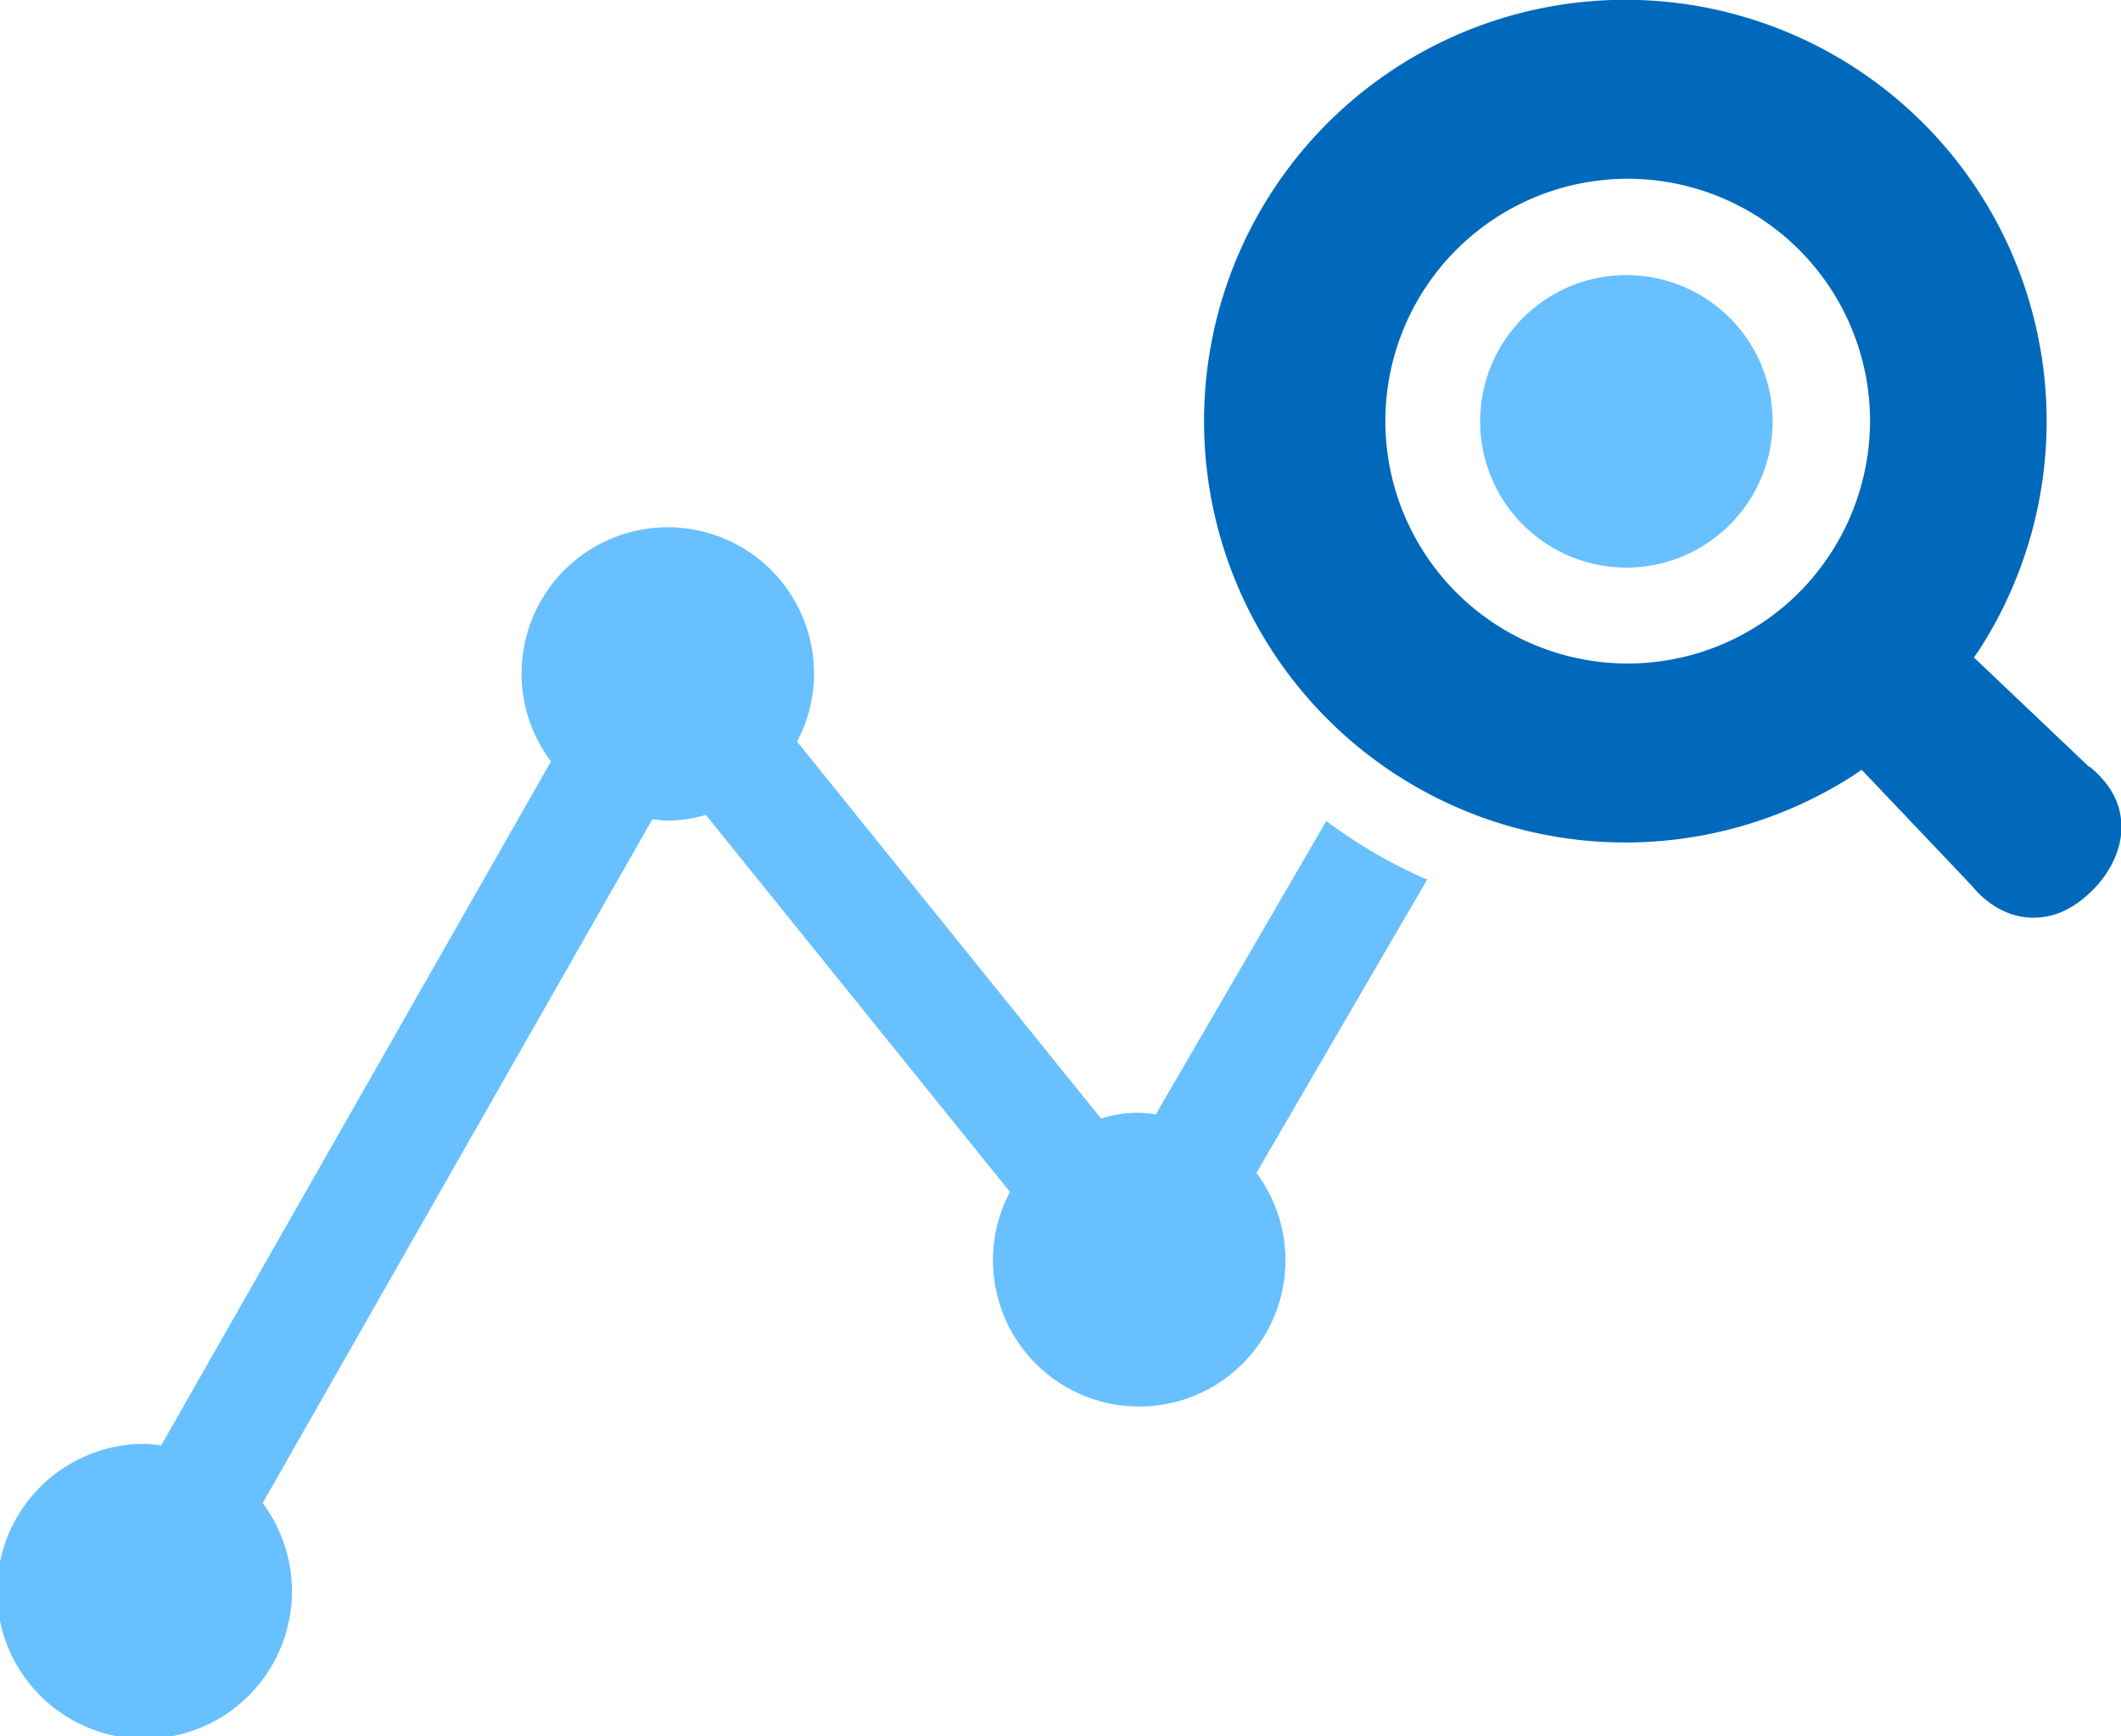
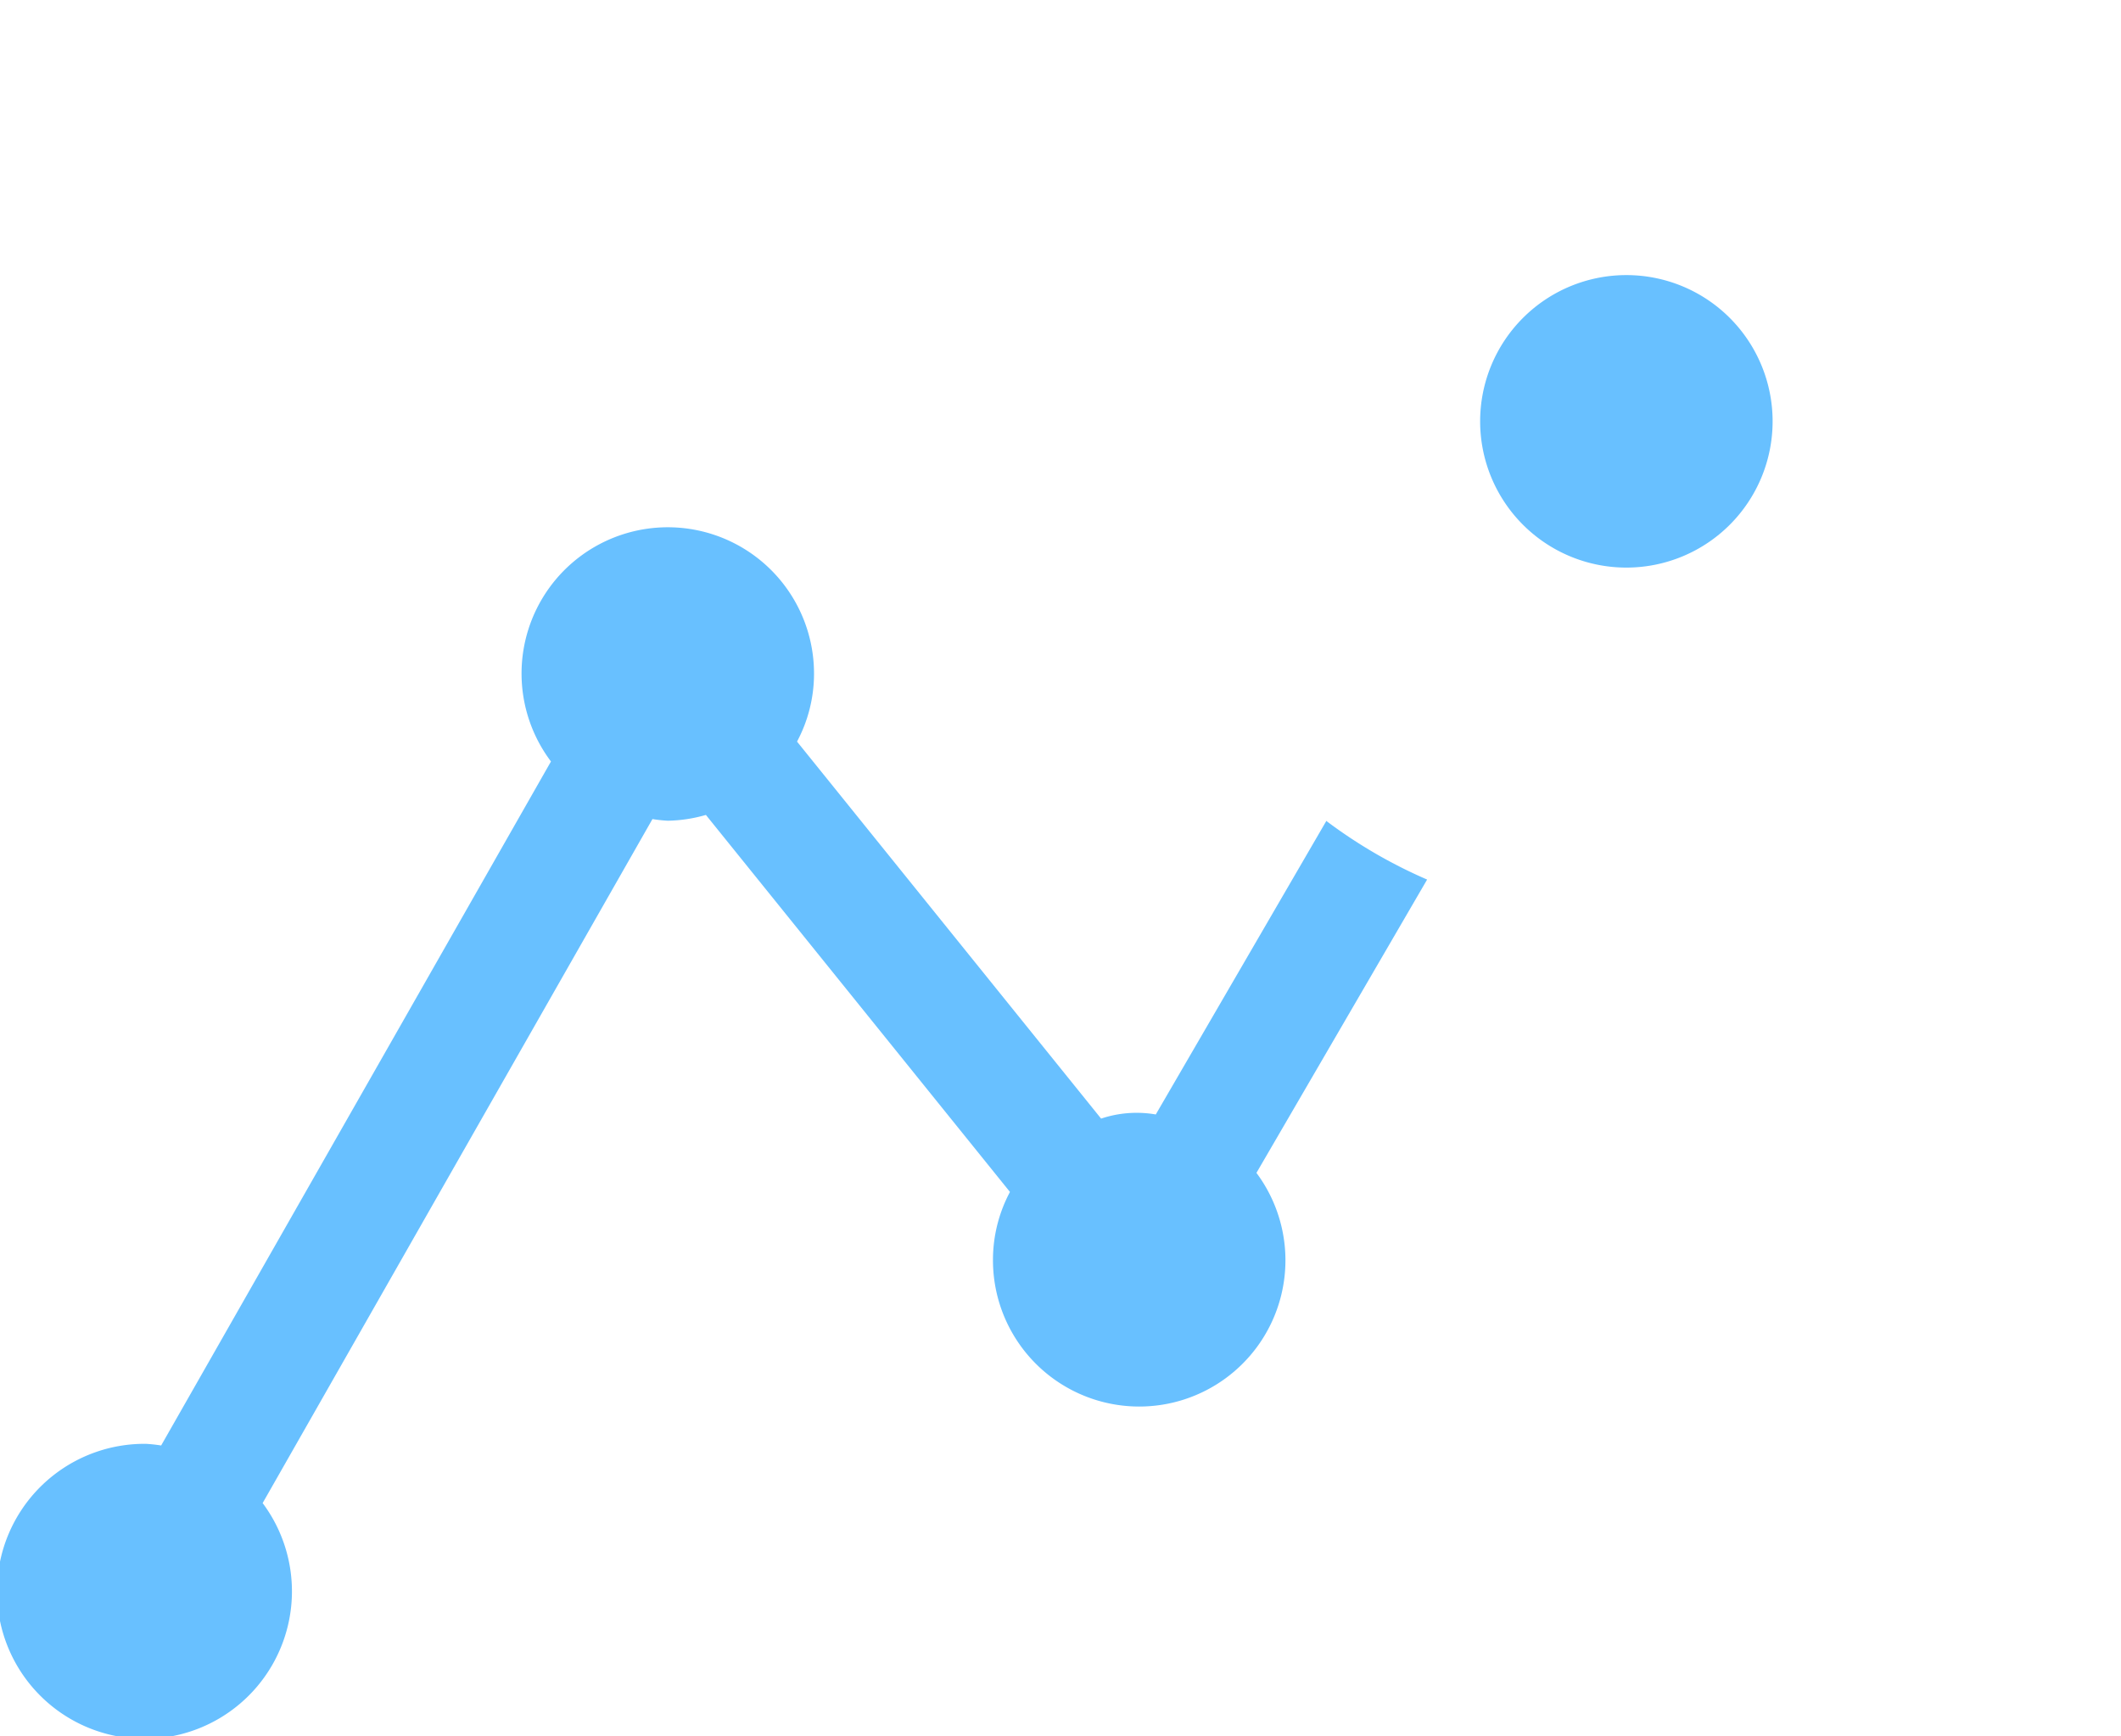
<svg xmlns="http://www.w3.org/2000/svg" width="512" height="419.1" viewBox="0 0 512 419.1">
  <defs>
    <clipPath id="a">
      <rect width="512" height="419.1" fill="none" />
    </clipPath>
  </defs>
  <g transform="translate(256 209.55)">
    <g transform="translate(-256 -209.55)" clip-path="url(#a)">
      <path d="M392.6,66.4a35.3,35.3,0,1,1-35.3,35.3,35.3,35.3,0,0,1,35.3-35.3" fill="#68c0ff" />
      <path d="M320.2,198.1,279,269a27,27,0,0,0-13.2,1l-73.4-91a34.8,34.8,0,0,0,4.1-16.2,35.3,35.3,0,1,0-63.5,21L38.9,348.9a34.208,34.208,0,0,0-3.7-.4,35.6,35.6,0,1,0,28.2,14.3l94.1-165.1a34.3,34.3,0,0,0,3.7.4,35.2,35.2,0,0,0,9.2-1.4l73.4,91a34.8,34.8,0,0,0-4.1,16.2,35.3,35.3,0,1,0,63.6-20.8l41.2-70.8a119.1,119.1,0,0,1-24.4-14.2" fill="#68c0ff" />
-       <path d="M504.3,185.1l-27.8-26.4,1.3-1.9a101.7,101.7,0,1,0-30.3,30.3l1.9-1.3,26.6,28c4.1,5,9.4,7.7,14.8,7.7s10-2.3,14.4-6.7,7.1-10.2,6.9-15.7-2.8-10-7.6-14M434,143.3a58.5,58.5,0,1,1,17.421-41.65A58.9,58.9,0,0,1,434,143.3" fill="#0069bb" />
    </g>
  </g>
</svg>